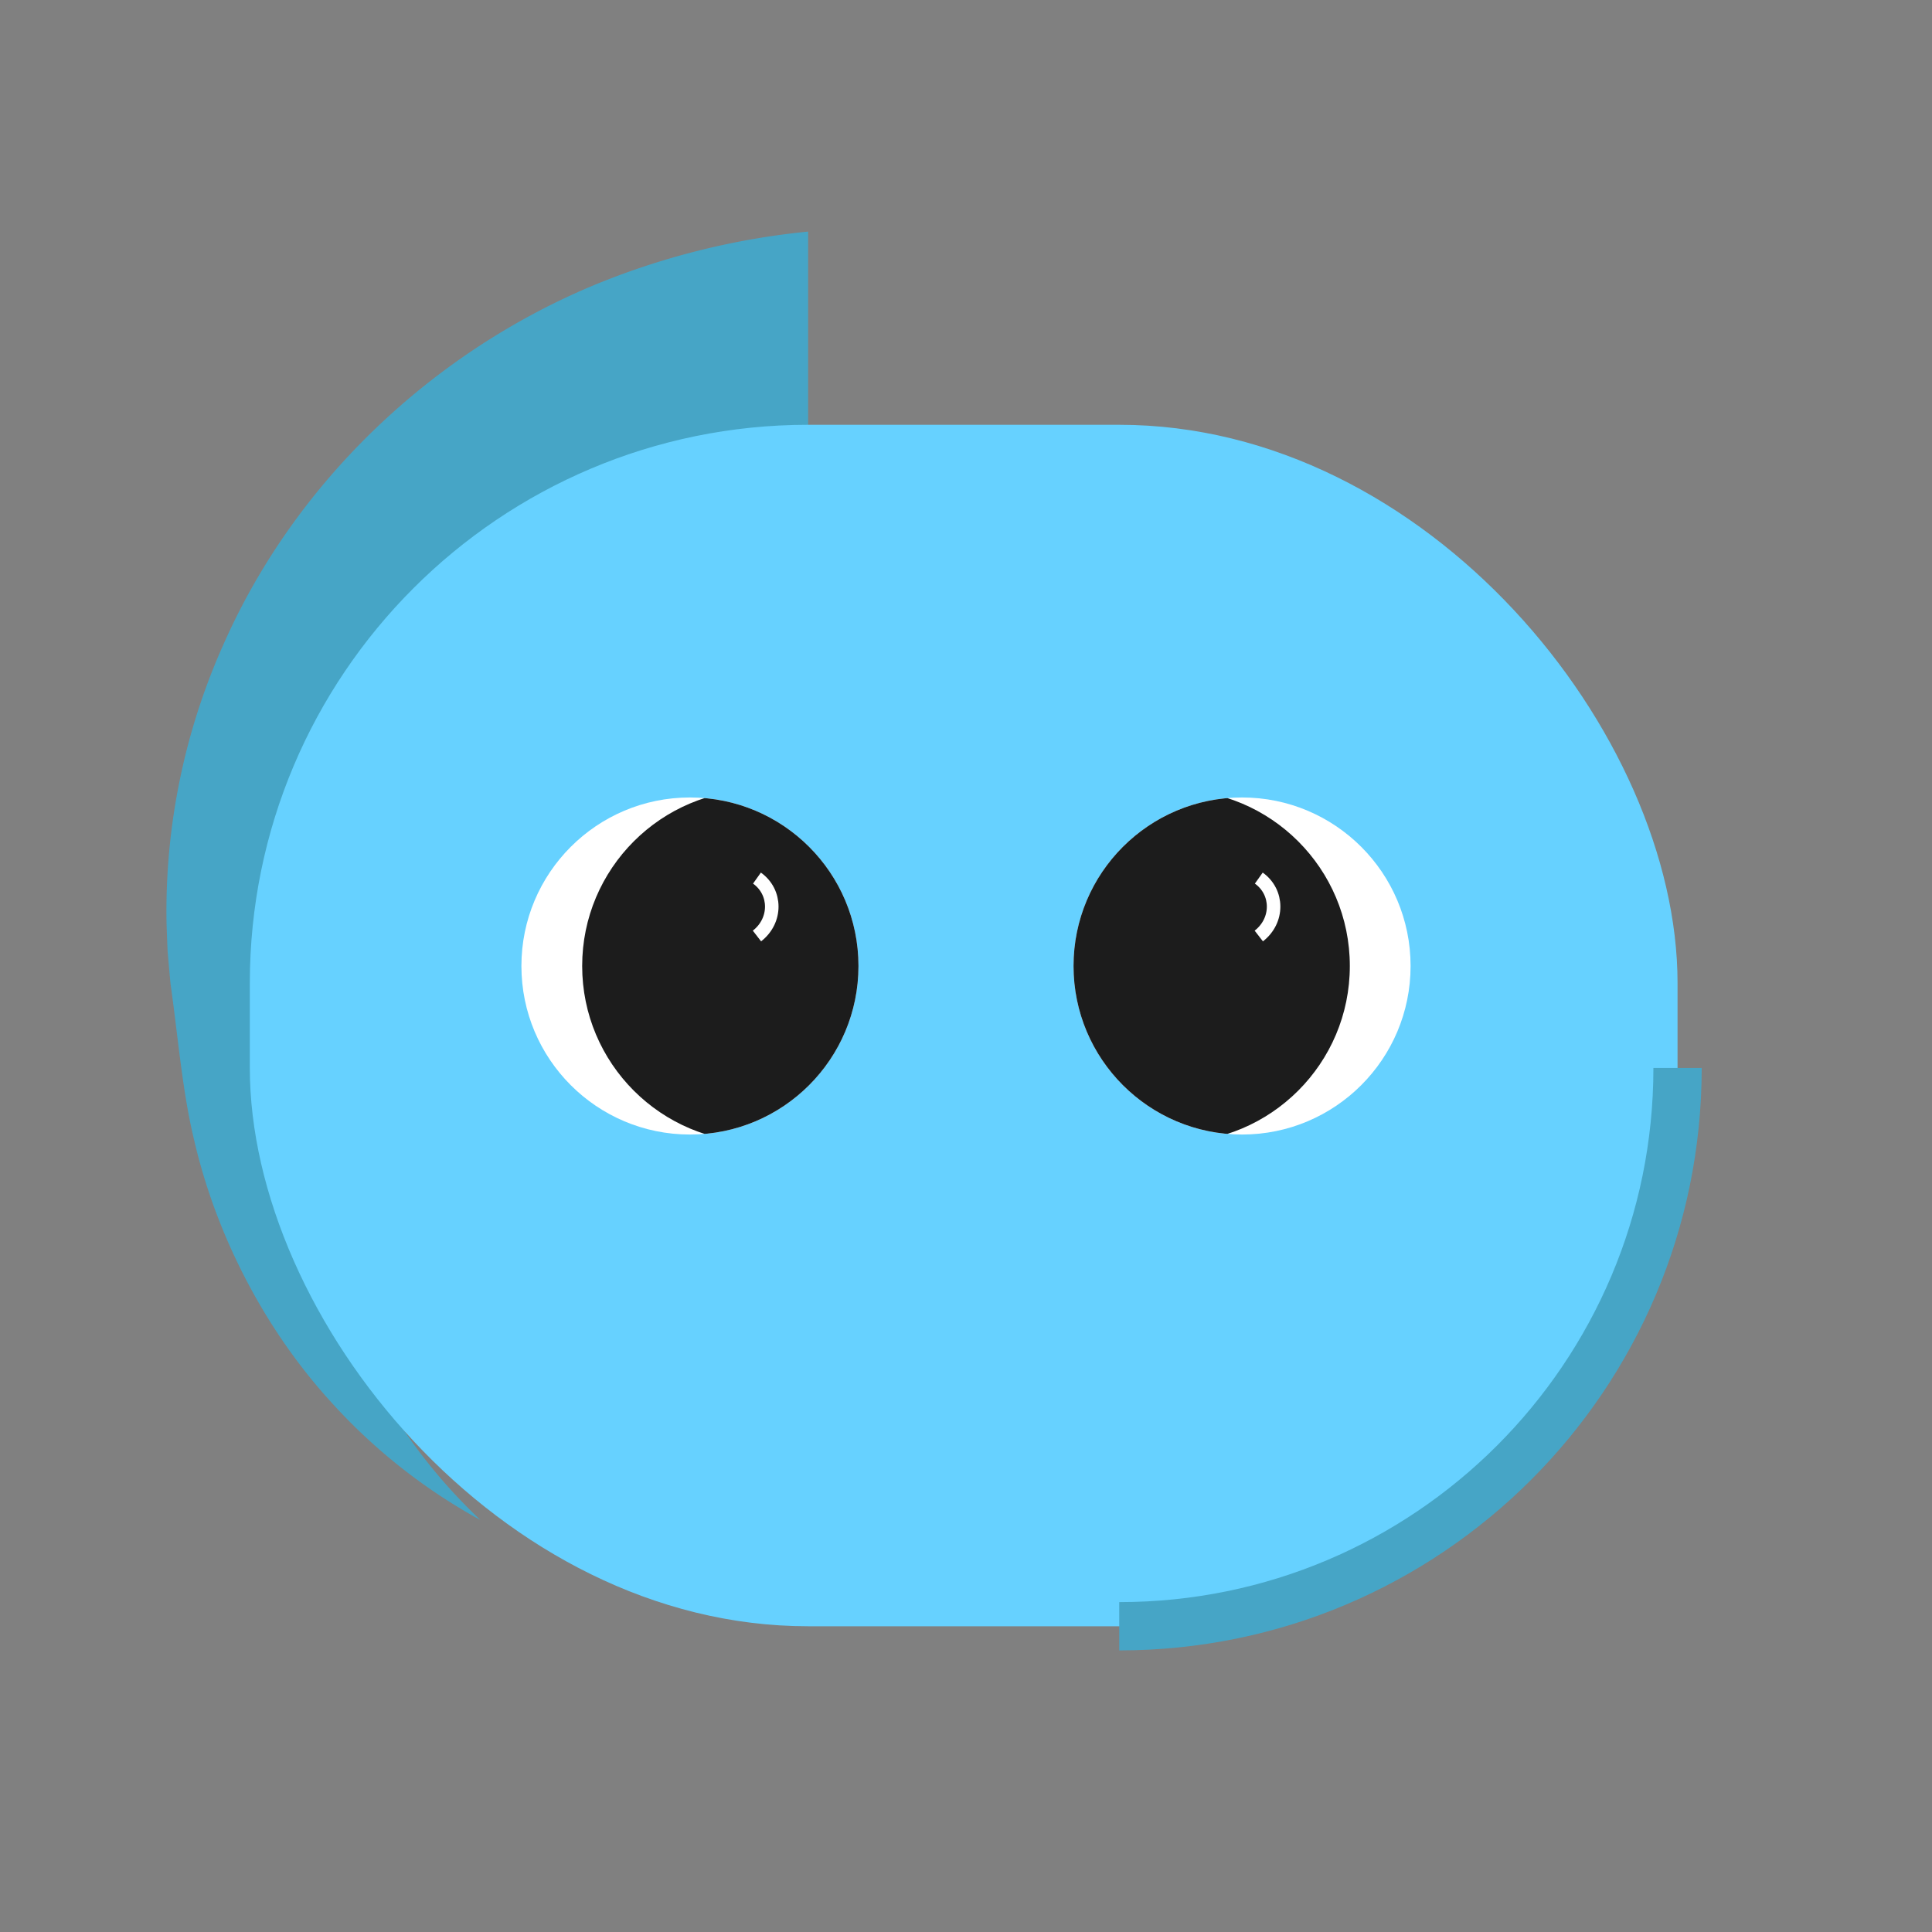
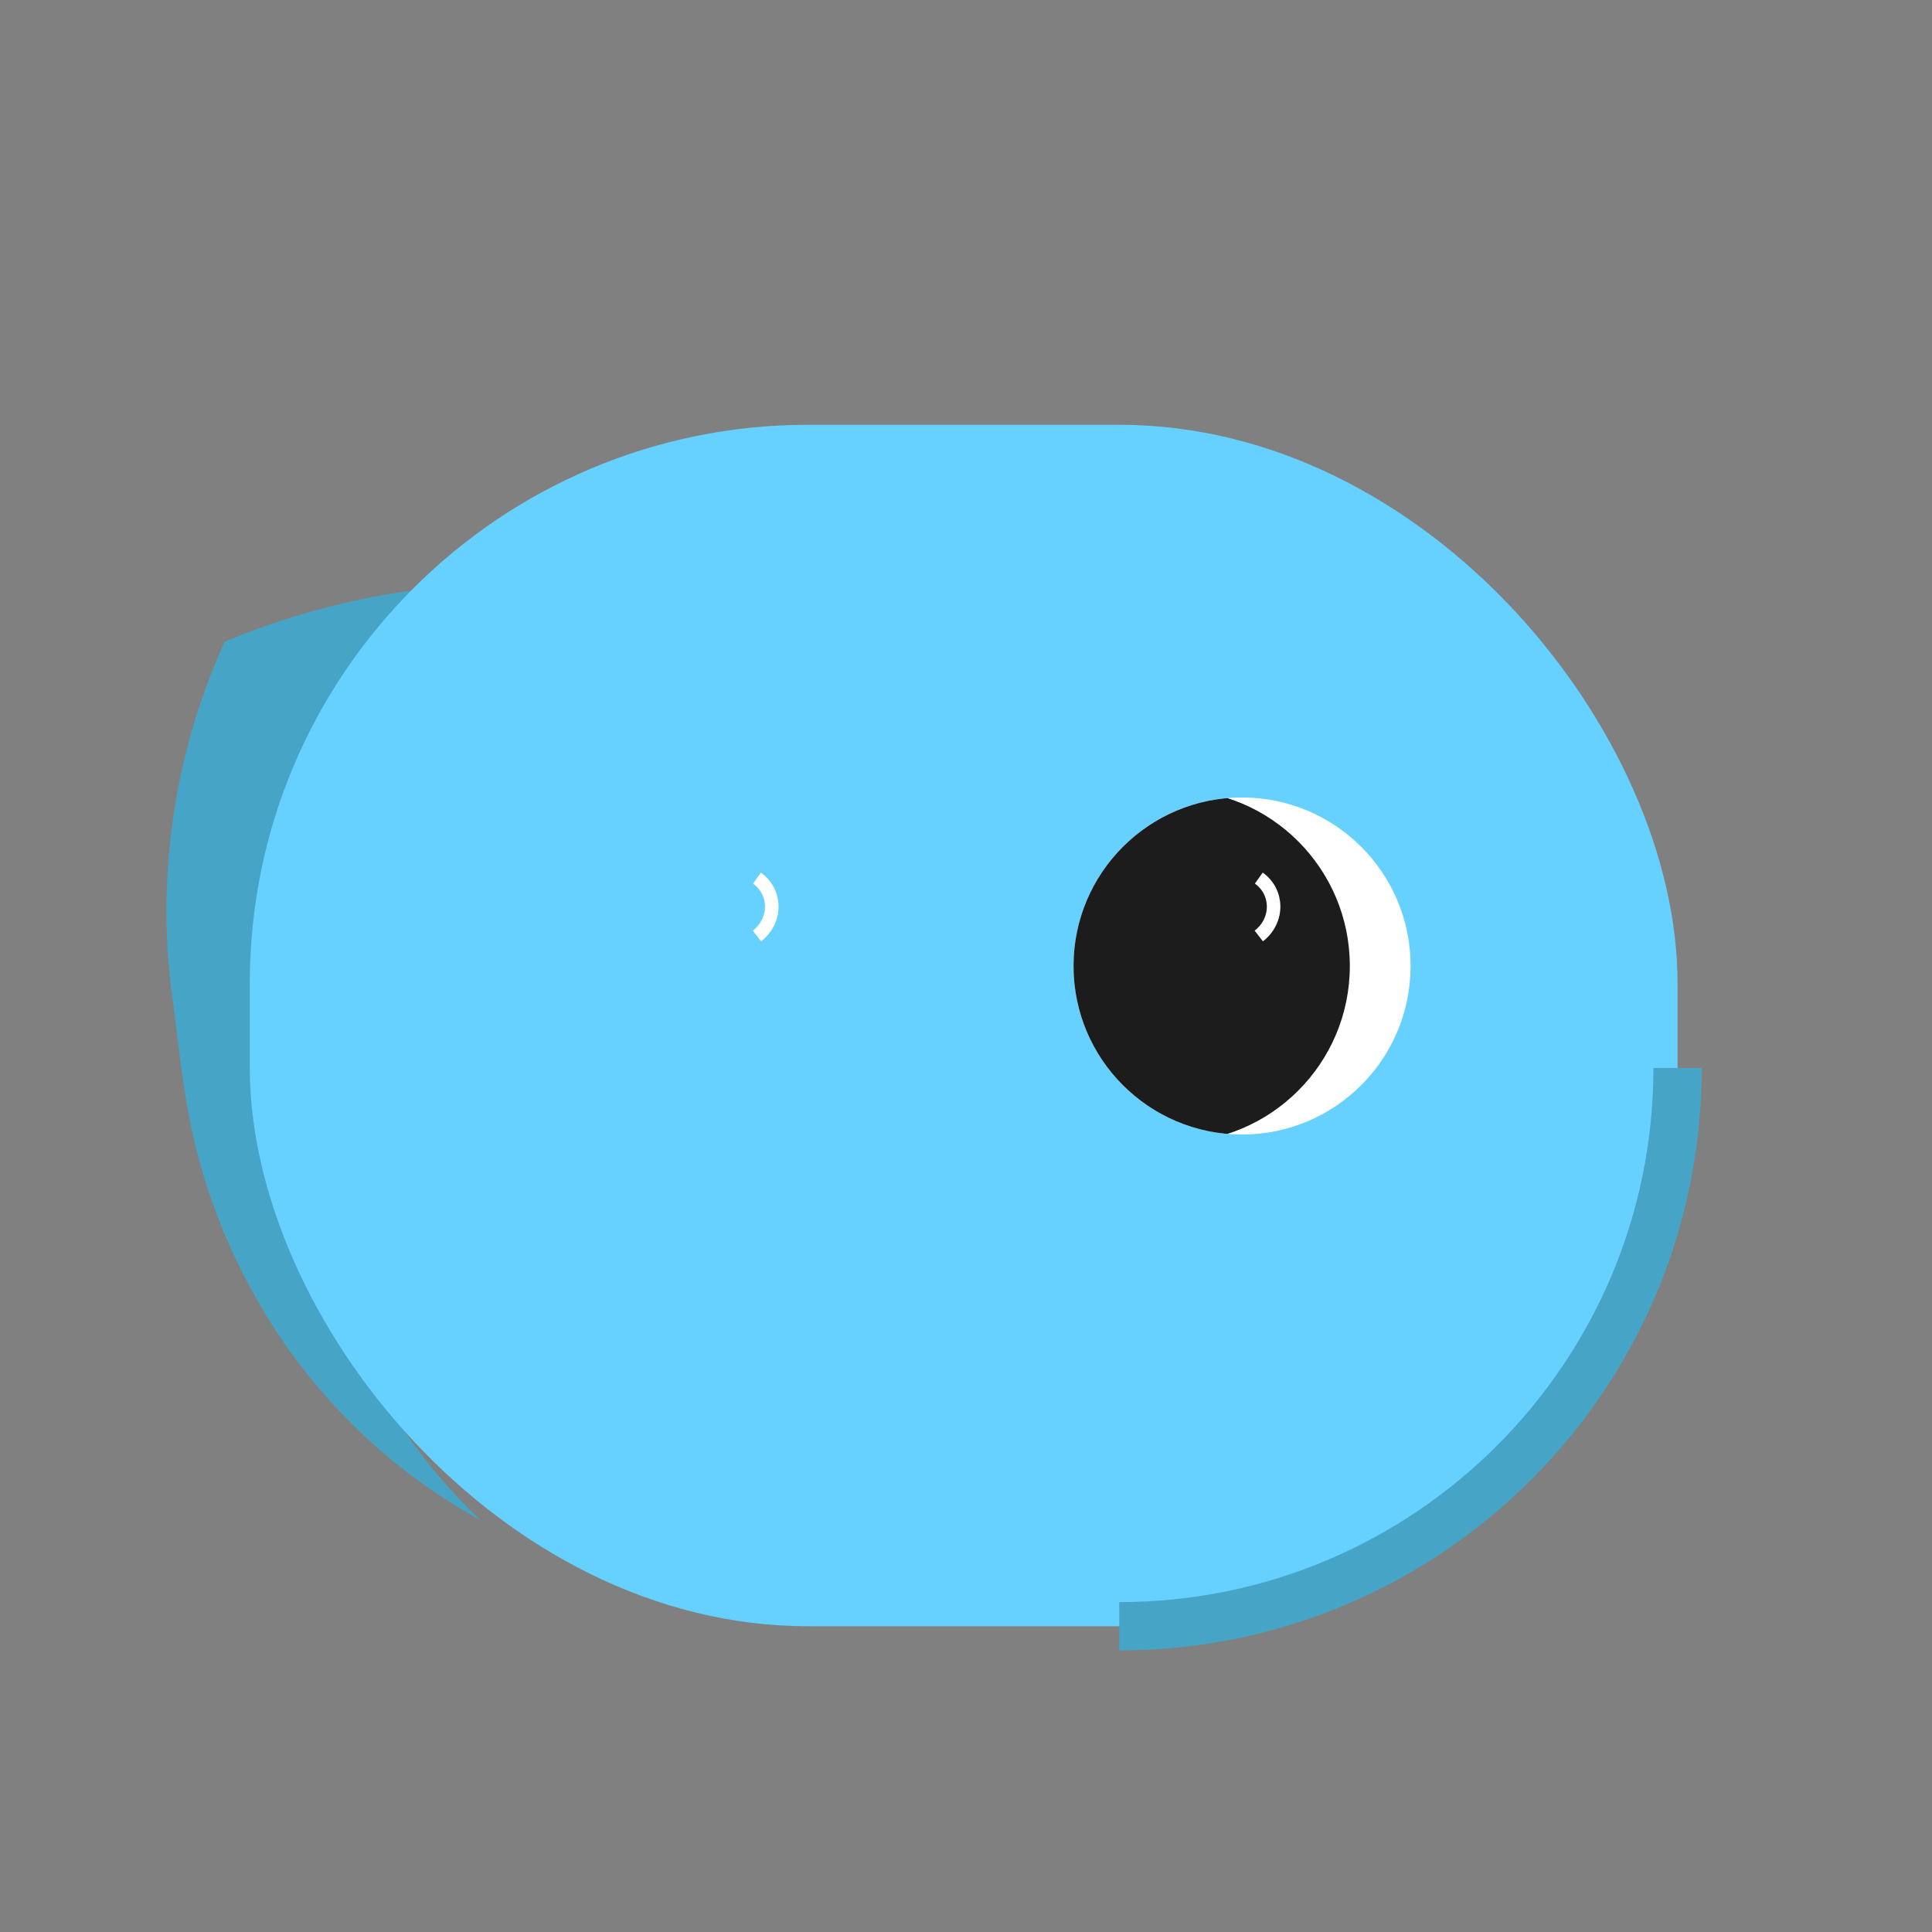
<svg xmlns="http://www.w3.org/2000/svg" width="1000" height="1000" viewBox="0 0 1000 1000">
  <rect x="0" y="0" width="1000" height="1000" fill="#808080" stroke="none" />
  <defs>
    <clipPath id="a">
      <circle cx="357.112" cy="500" r="87.231" style="fill:none" />
    </clipPath>
    <clipPath id="b">
      <circle cx="642.888" cy="500" r="87.231" style="fill:none" />
    </clipPath>
  </defs>
-   <path d="M418.288,319.868c-77.045-14.962-153.608,18.2-201.45,79.533a236.573,236.573,0,0,0-41.351,84.509c-.868,3.877-2.041,8.723-2.9,12.6-.437,2.527-1.365,7.729-1.816,10.263-.812,4.312-3.3,25.147-3.967,29.76-1.617,12.619-4.49,32.013-4.666,44.69-.288,7.132-.2,14.677.156,21.82,3.272,69.119,35.31,135.577,86.412,183.745a295.1,295.1,0,0,1-77.45-61.208c-34.369-37.671-59.89-86.884-71.246-137.542-5.71-24.1-8.177-53.993-11.721-78.6-.5-4.885-1.1-12.229-1.536-17.162-.187-3.936-.4-9.9-.539-13.921a338.308,338.308,0,0,1,30.064-146.185c36.785-82.423,106.406-148.779,189.66-183.955a390.8,390.8,0,0,1,112.348-28.348v200Z" style="fill:#46a5c6" />
+   <path d="M418.288,319.868c-77.045-14.962-153.608,18.2-201.45,79.533a236.573,236.573,0,0,0-41.351,84.509c-.868,3.877-2.041,8.723-2.9,12.6-.437,2.527-1.365,7.729-1.816,10.263-.812,4.312-3.3,25.147-3.967,29.76-1.617,12.619-4.49,32.013-4.666,44.69-.288,7.132-.2,14.677.156,21.82,3.272,69.119,35.31,135.577,86.412,183.745a295.1,295.1,0,0,1-77.45-61.208c-34.369-37.671-59.89-86.884-71.246-137.542-5.71-24.1-8.177-53.993-11.721-78.6-.5-4.885-1.1-12.229-1.536-17.162-.187-3.936-.4-9.9-.539-13.921a338.308,338.308,0,0,1,30.064-146.185a390.8,390.8,0,0,1,112.348-28.348v200Z" style="fill:#46a5c6" />
  <rect x="129.308" y="219.868" width="738.989" height="621.879" rx="288.981" style="fill:#66d1ff" />
  <path d="M868.3,552.766c0,159.6-129.381,288.981-288.981,288.981" style="fill:none;stroke:#46a5c6;stroke-miterlimit:10;stroke-width:25px" />
-   <circle cx="357.112" cy="500" r="87.231" style="fill:#fff" />
  <circle cx="642.888" cy="500" r="87.231" style="fill:#fff" />
  <g style="clip-path:url(#a)">
-     <circle cx="392.593" cy="500" r="91.261" style="fill:#1c1c1c" />
-   </g>
+     </g>
  <g style="clip-path:url(#b)">
    <circle cx="607.407" cy="500" r="91.261" style="fill:#1c1c1c" />
  </g>
  <path d="M391.8,454.5c10.144,7.223,10.3,21.977,0,29.969" style="fill:none;stroke:#fff;stroke-linejoin:round;stroke-width:7px" />
  <path d="M651.552,454.5c10.143,7.223,10.3,21.977,0,29.969" style="fill:none;stroke:#fff;stroke-linejoin:round;stroke-width:7px" />
</svg>